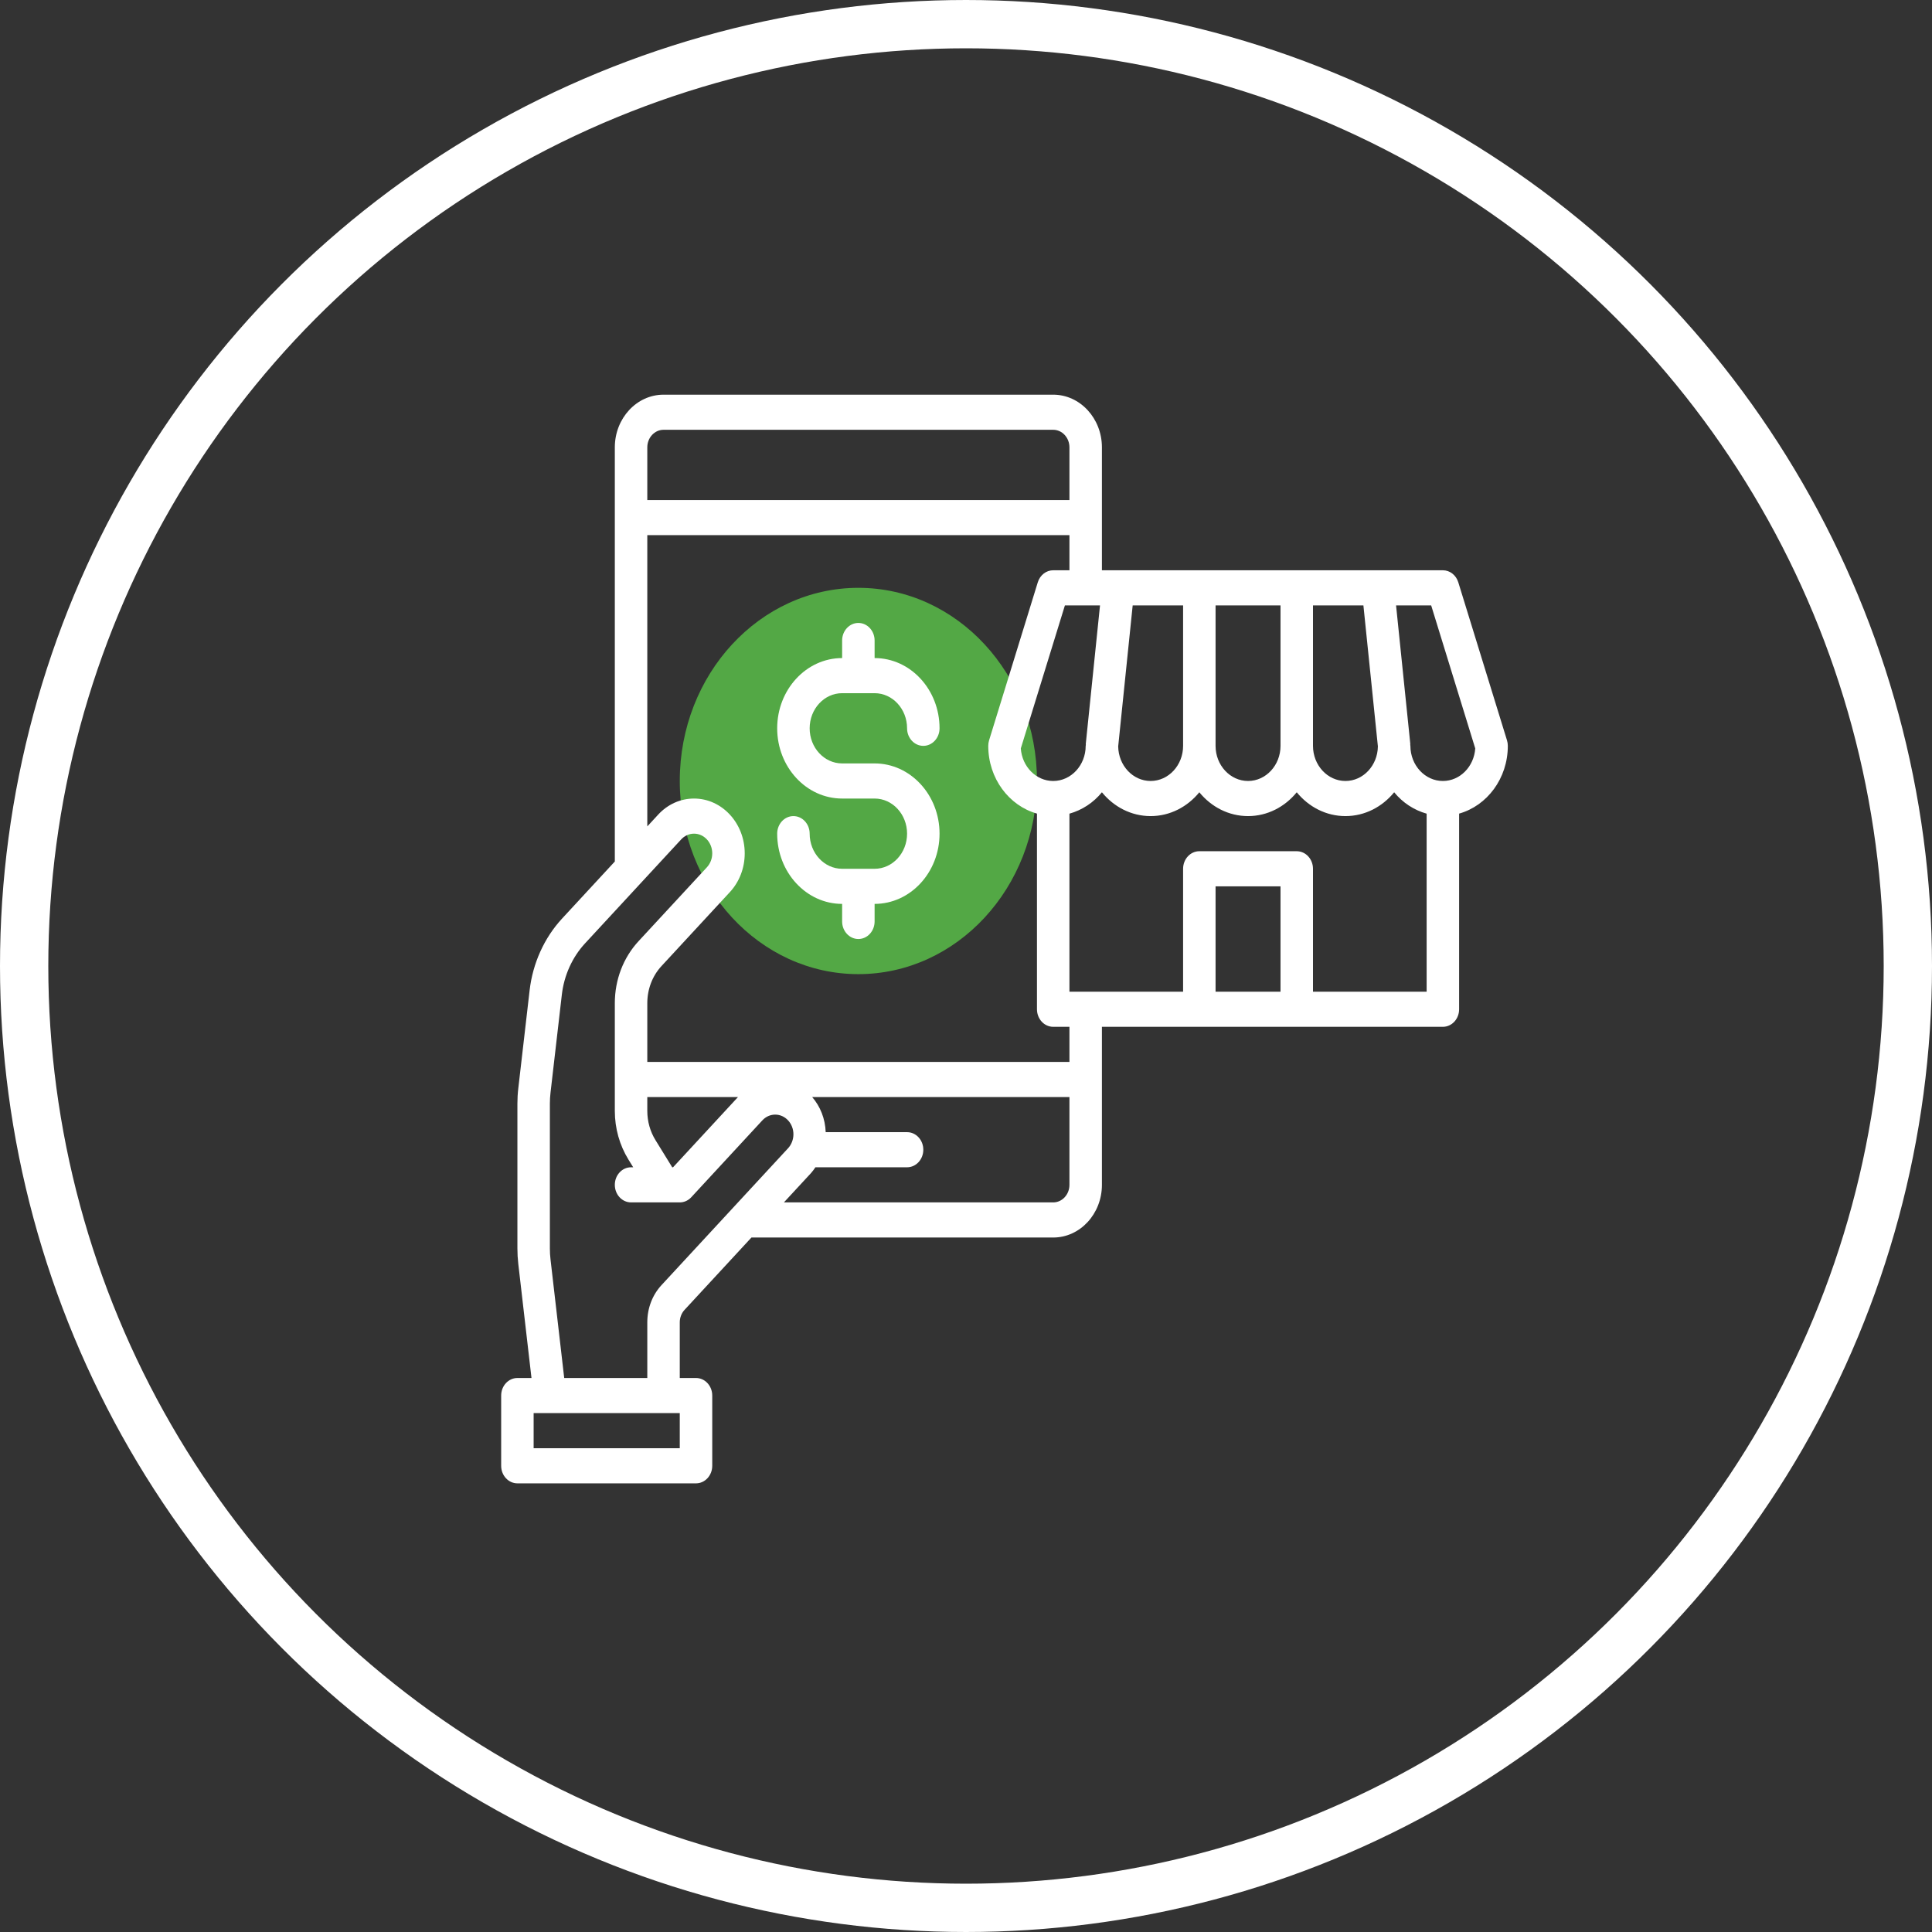
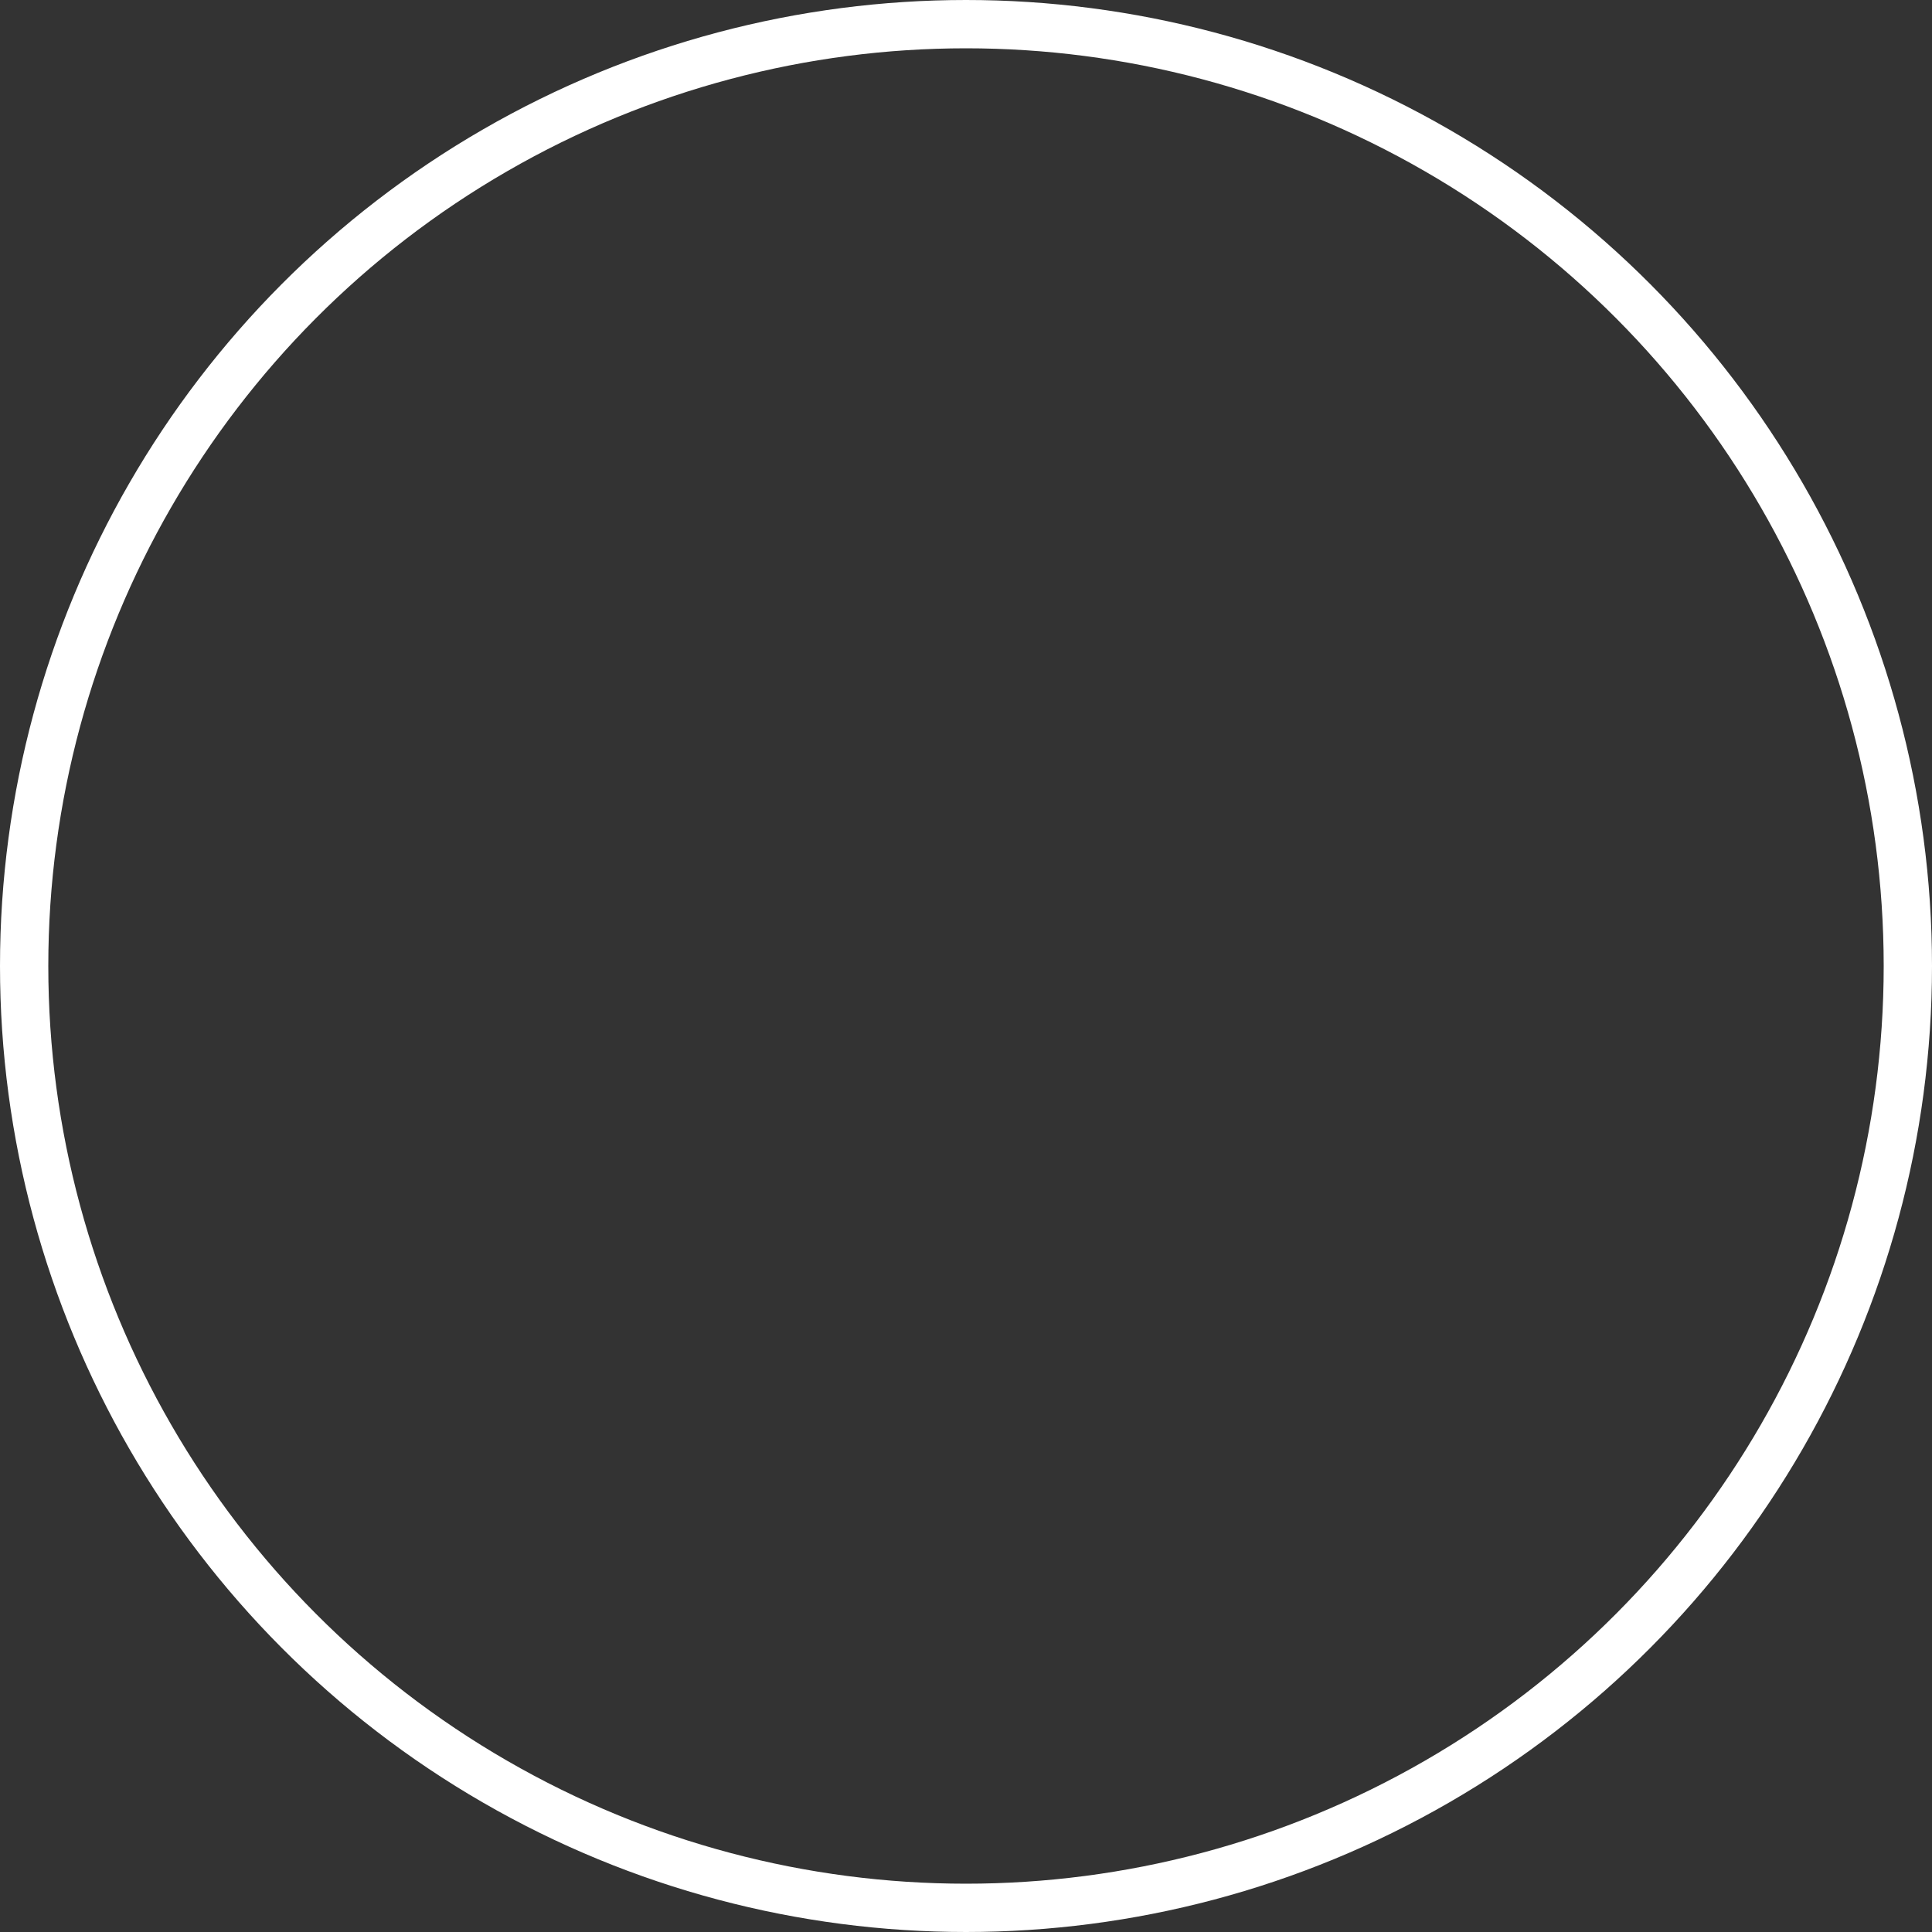
<svg xmlns="http://www.w3.org/2000/svg" width="200" height="200" viewBox="0 0 200 200" fill="none">
  <rect x="0" y="0" width="200" height="200" fill="#333333" stroke="none" />
-   <path d="M88.858 100.842C99.069 100.842 107.347 91.89 107.347 80.847C107.347 69.804 99.069 60.852 88.858 60.852C78.647 60.852 70.37 69.804 70.37 80.847C70.37 91.89 78.647 100.842 88.858 100.842Z" fill="#53A845" />
-   <path d="M87.177 71.758H90.539C92.393 71.758 93.9 73.389 93.9 75.394C93.9 76.397 94.653 77.211 95.581 77.211C96.509 77.211 97.262 76.397 97.262 75.394C97.262 71.384 94.246 68.123 90.539 68.123V66.305C90.539 65.302 89.786 64.487 88.858 64.487C87.93 64.487 87.177 65.302 87.177 66.305V68.123C83.469 68.123 80.454 71.384 80.454 75.394C80.454 79.404 83.469 82.665 87.177 82.665H90.539C92.393 82.665 93.9 84.295 93.9 86.3C93.9 88.305 92.393 89.936 90.539 89.936H87.177C85.323 89.936 83.816 88.305 83.816 86.3C83.816 85.297 83.063 84.482 82.135 84.482C81.207 84.482 80.454 85.297 80.454 86.3C80.454 90.31 83.469 93.571 87.177 93.571V95.389C87.177 96.392 87.93 97.206 88.858 97.206C89.786 97.206 90.539 96.392 90.539 95.389V93.571C94.246 93.571 97.262 90.31 97.262 86.3C97.262 82.29 94.246 79.029 90.539 79.029H87.177C85.323 79.029 83.816 77.399 83.816 75.394C83.816 73.389 85.323 71.758 87.177 71.758Z" fill="white" />
-   <path d="M156.089 77.212C156.089 77.017 156.061 76.823 156.003 76.637L150.961 60.278C150.731 59.534 150.09 59.034 149.366 59.034H114.07V46.31C114.07 43.304 111.807 40.857 109.027 40.857H68.689C65.909 40.857 63.646 43.304 63.646 46.31V89.183L58.182 95.093C56.342 97.083 55.15 99.717 54.827 102.512L53.654 112.666C53.592 113.19 53.562 113.719 53.562 114.246V129.246C53.562 129.773 53.592 130.302 53.652 130.825L55.019 142.65H53.562C52.634 142.65 51.881 143.462 51.881 144.467V151.738C51.881 152.743 52.634 153.556 53.562 153.556H72.05C72.978 153.556 73.731 152.743 73.731 151.738V144.467C73.731 143.462 72.978 142.65 72.05 142.65H70.369V136.884C70.369 136.406 70.549 135.937 70.862 135.599L77.788 128.108H109.027C111.807 128.108 114.07 125.661 114.07 122.655V106.295H149.366C150.294 106.295 151.047 105.483 151.047 104.477V84.224C153.938 83.412 156.089 80.589 156.089 77.212ZM142.638 77.262C142.613 79.244 141.12 80.847 139.281 80.847C137.427 80.847 135.92 79.216 135.92 77.212V62.67H141.139L142.638 77.262ZM109.027 80.847C107.256 80.847 105.802 79.358 105.674 77.477L110.239 62.67H112.386H112.389H112.392H113.873L112.399 77.011C112.396 77.046 112.409 77.077 112.407 77.112C112.406 77.146 112.389 77.175 112.389 77.212C112.389 79.216 110.881 80.847 109.027 80.847ZM117.255 62.67H122.474V77.212C122.474 79.216 120.966 80.847 119.112 80.847C117.273 80.847 115.781 79.244 115.755 77.262L117.255 62.67ZM125.835 62.67H132.558V77.212C132.558 79.216 131.051 80.847 129.197 80.847C127.343 80.847 125.835 79.216 125.835 77.212V62.67ZM68.689 44.492H109.027C109.953 44.492 110.708 45.309 110.708 46.31V51.763H67.008V46.31C67.008 45.309 67.763 44.492 68.689 44.492ZM70.369 149.921H55.242V146.285H70.369V149.921ZM68.485 133.028C67.532 134.057 67.008 135.428 67.008 136.884V142.65H58.407L56.989 130.375C56.945 130 56.923 129.624 56.923 129.246V114.246C56.923 113.868 56.945 113.491 56.989 113.117L58.162 102.963C58.392 100.967 59.244 99.086 60.559 97.663L66.515 91.221L66.517 91.219L70.516 86.894C70.87 86.513 71.343 86.3 71.847 86.3C72.885 86.3 73.731 87.214 73.731 88.338C73.731 88.883 73.534 89.394 73.18 89.779L66.107 97.426C64.52 99.142 63.646 101.425 63.646 103.854V115C63.646 116.8 64.135 118.543 65.058 120.041L65.549 120.837H65.327C64.399 120.837 63.646 121.649 63.646 122.655C63.646 123.66 64.399 124.472 65.327 124.472H70.369C70.815 124.472 71.243 124.282 71.558 123.94L78.918 115.98C79.274 115.595 79.746 115.384 80.251 115.384C81.289 115.384 82.135 116.298 82.135 117.421C82.135 117.958 81.933 118.483 81.584 118.863L75.908 125.001L75.901 125.009L68.485 133.028ZM69.674 120.837H69.588L67.855 118.025C67.3 117.125 67.008 116.08 67.008 115V113.566H76.397L69.674 120.837ZM109.027 124.472H81.15L83.96 121.433C84.128 121.251 84.268 121.042 84.411 120.837H93.9C94.828 120.837 95.581 120.024 95.581 119.019C95.581 118.014 94.828 117.201 93.9 117.201H85.476C85.426 115.798 84.906 114.529 84.076 113.566H110.708V122.655C110.708 123.658 109.953 124.472 109.027 124.472ZM110.708 109.931H67.008V103.854C67.008 102.396 67.532 101.026 68.484 99.999L75.556 92.35C76.546 91.279 77.093 89.854 77.093 88.338C77.093 85.21 74.739 82.665 71.847 82.665C70.445 82.665 69.127 83.255 68.137 84.326L67.008 85.548V55.399H110.708V59.034H109.027C108.303 59.034 107.663 59.534 107.432 60.278L102.39 76.637C102.333 76.823 102.304 77.017 102.304 77.212C102.304 80.589 104.456 83.412 107.347 84.224V104.477C107.347 105.483 108.1 106.295 109.027 106.295H110.708V109.931ZM132.558 102.66H125.835V91.753H132.558V102.66ZM135.92 102.66V89.936C135.92 88.932 135.167 88.118 134.239 88.118H124.154C123.227 88.118 122.474 88.932 122.474 89.936V102.66H110.708V84.23C112.026 83.859 113.196 83.088 114.07 82.016C115.302 83.528 117.107 84.482 119.112 84.482C121.117 84.482 122.922 83.528 124.154 82.016C125.386 83.528 127.191 84.482 129.197 84.482C131.202 84.482 133.007 83.528 134.239 82.016C135.471 83.528 137.276 84.482 139.281 84.482C141.286 84.482 143.092 83.528 144.324 82.016C145.198 83.088 146.367 83.859 147.685 84.23V102.66H135.92ZM149.366 80.847C147.512 80.847 146.004 79.216 146.004 77.212C146.004 77.175 145.988 77.146 145.986 77.11C145.984 77.075 145.998 77.044 145.994 77.01L144.52 62.67H148.154L152.717 77.477C152.591 79.358 151.138 80.847 149.366 80.847Z" fill="white" />
  <circle cx="100" cy="100" r="97.5" stroke="white" stroke-width="5" />
</svg>